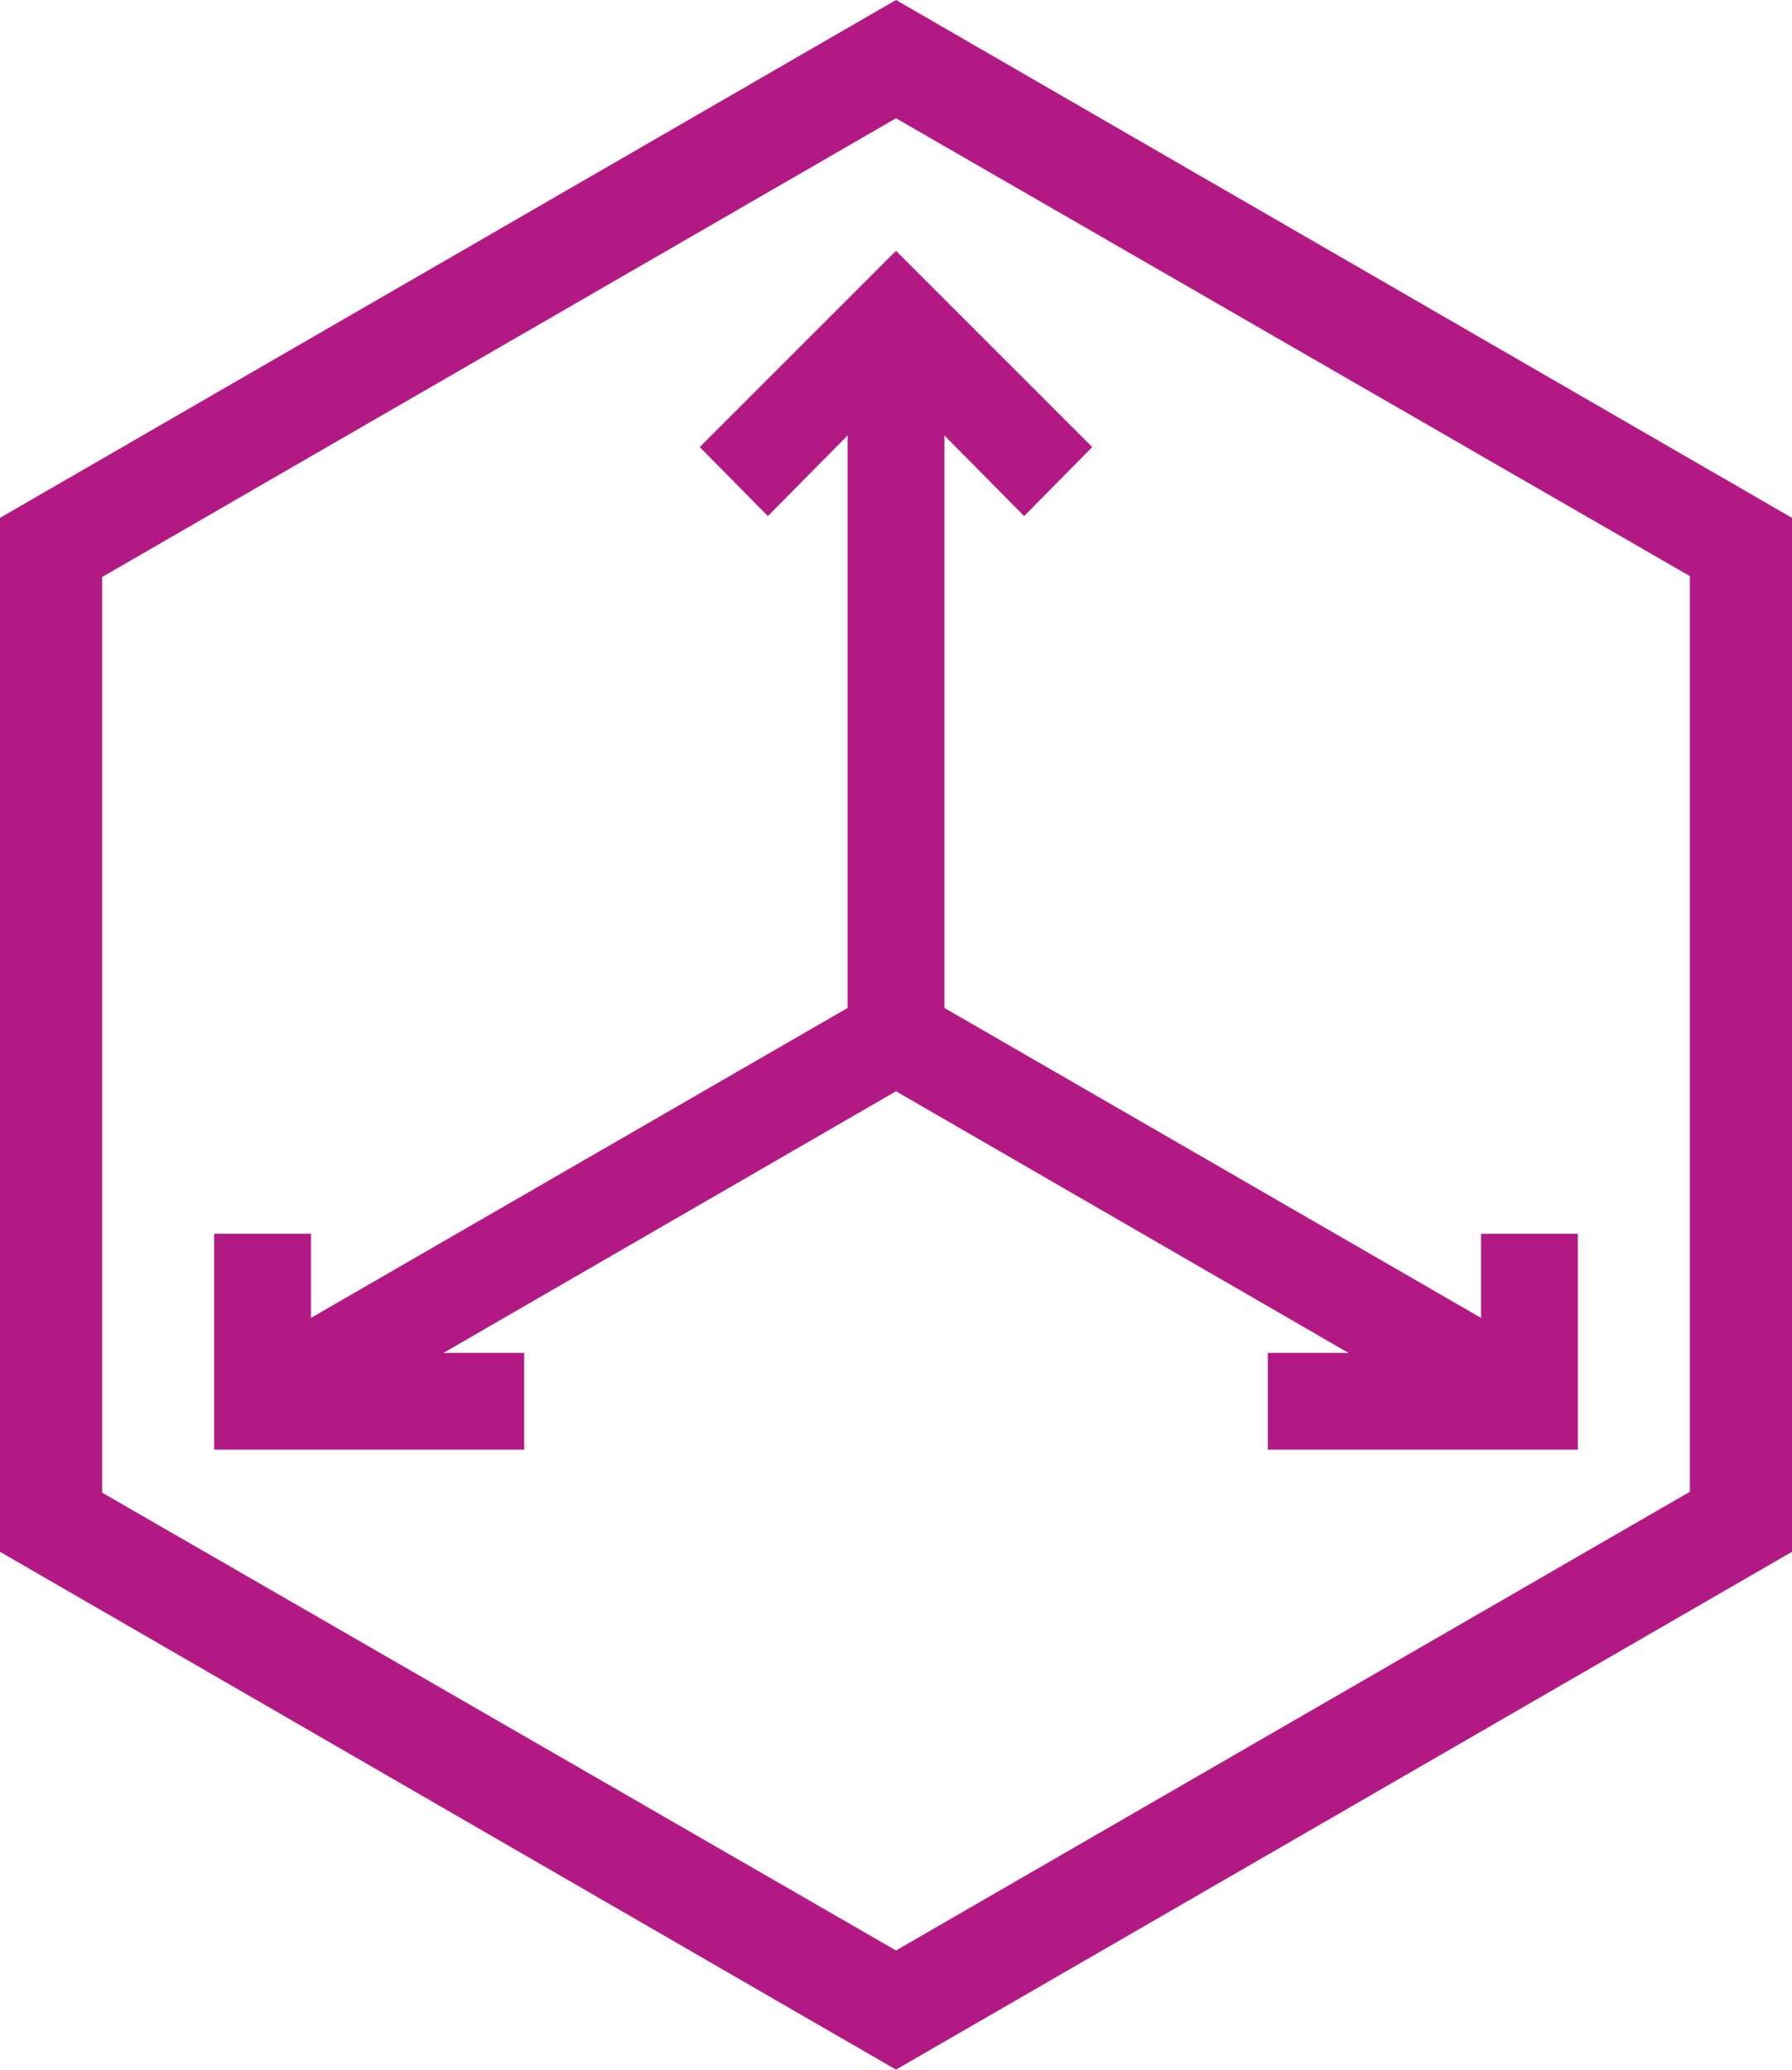
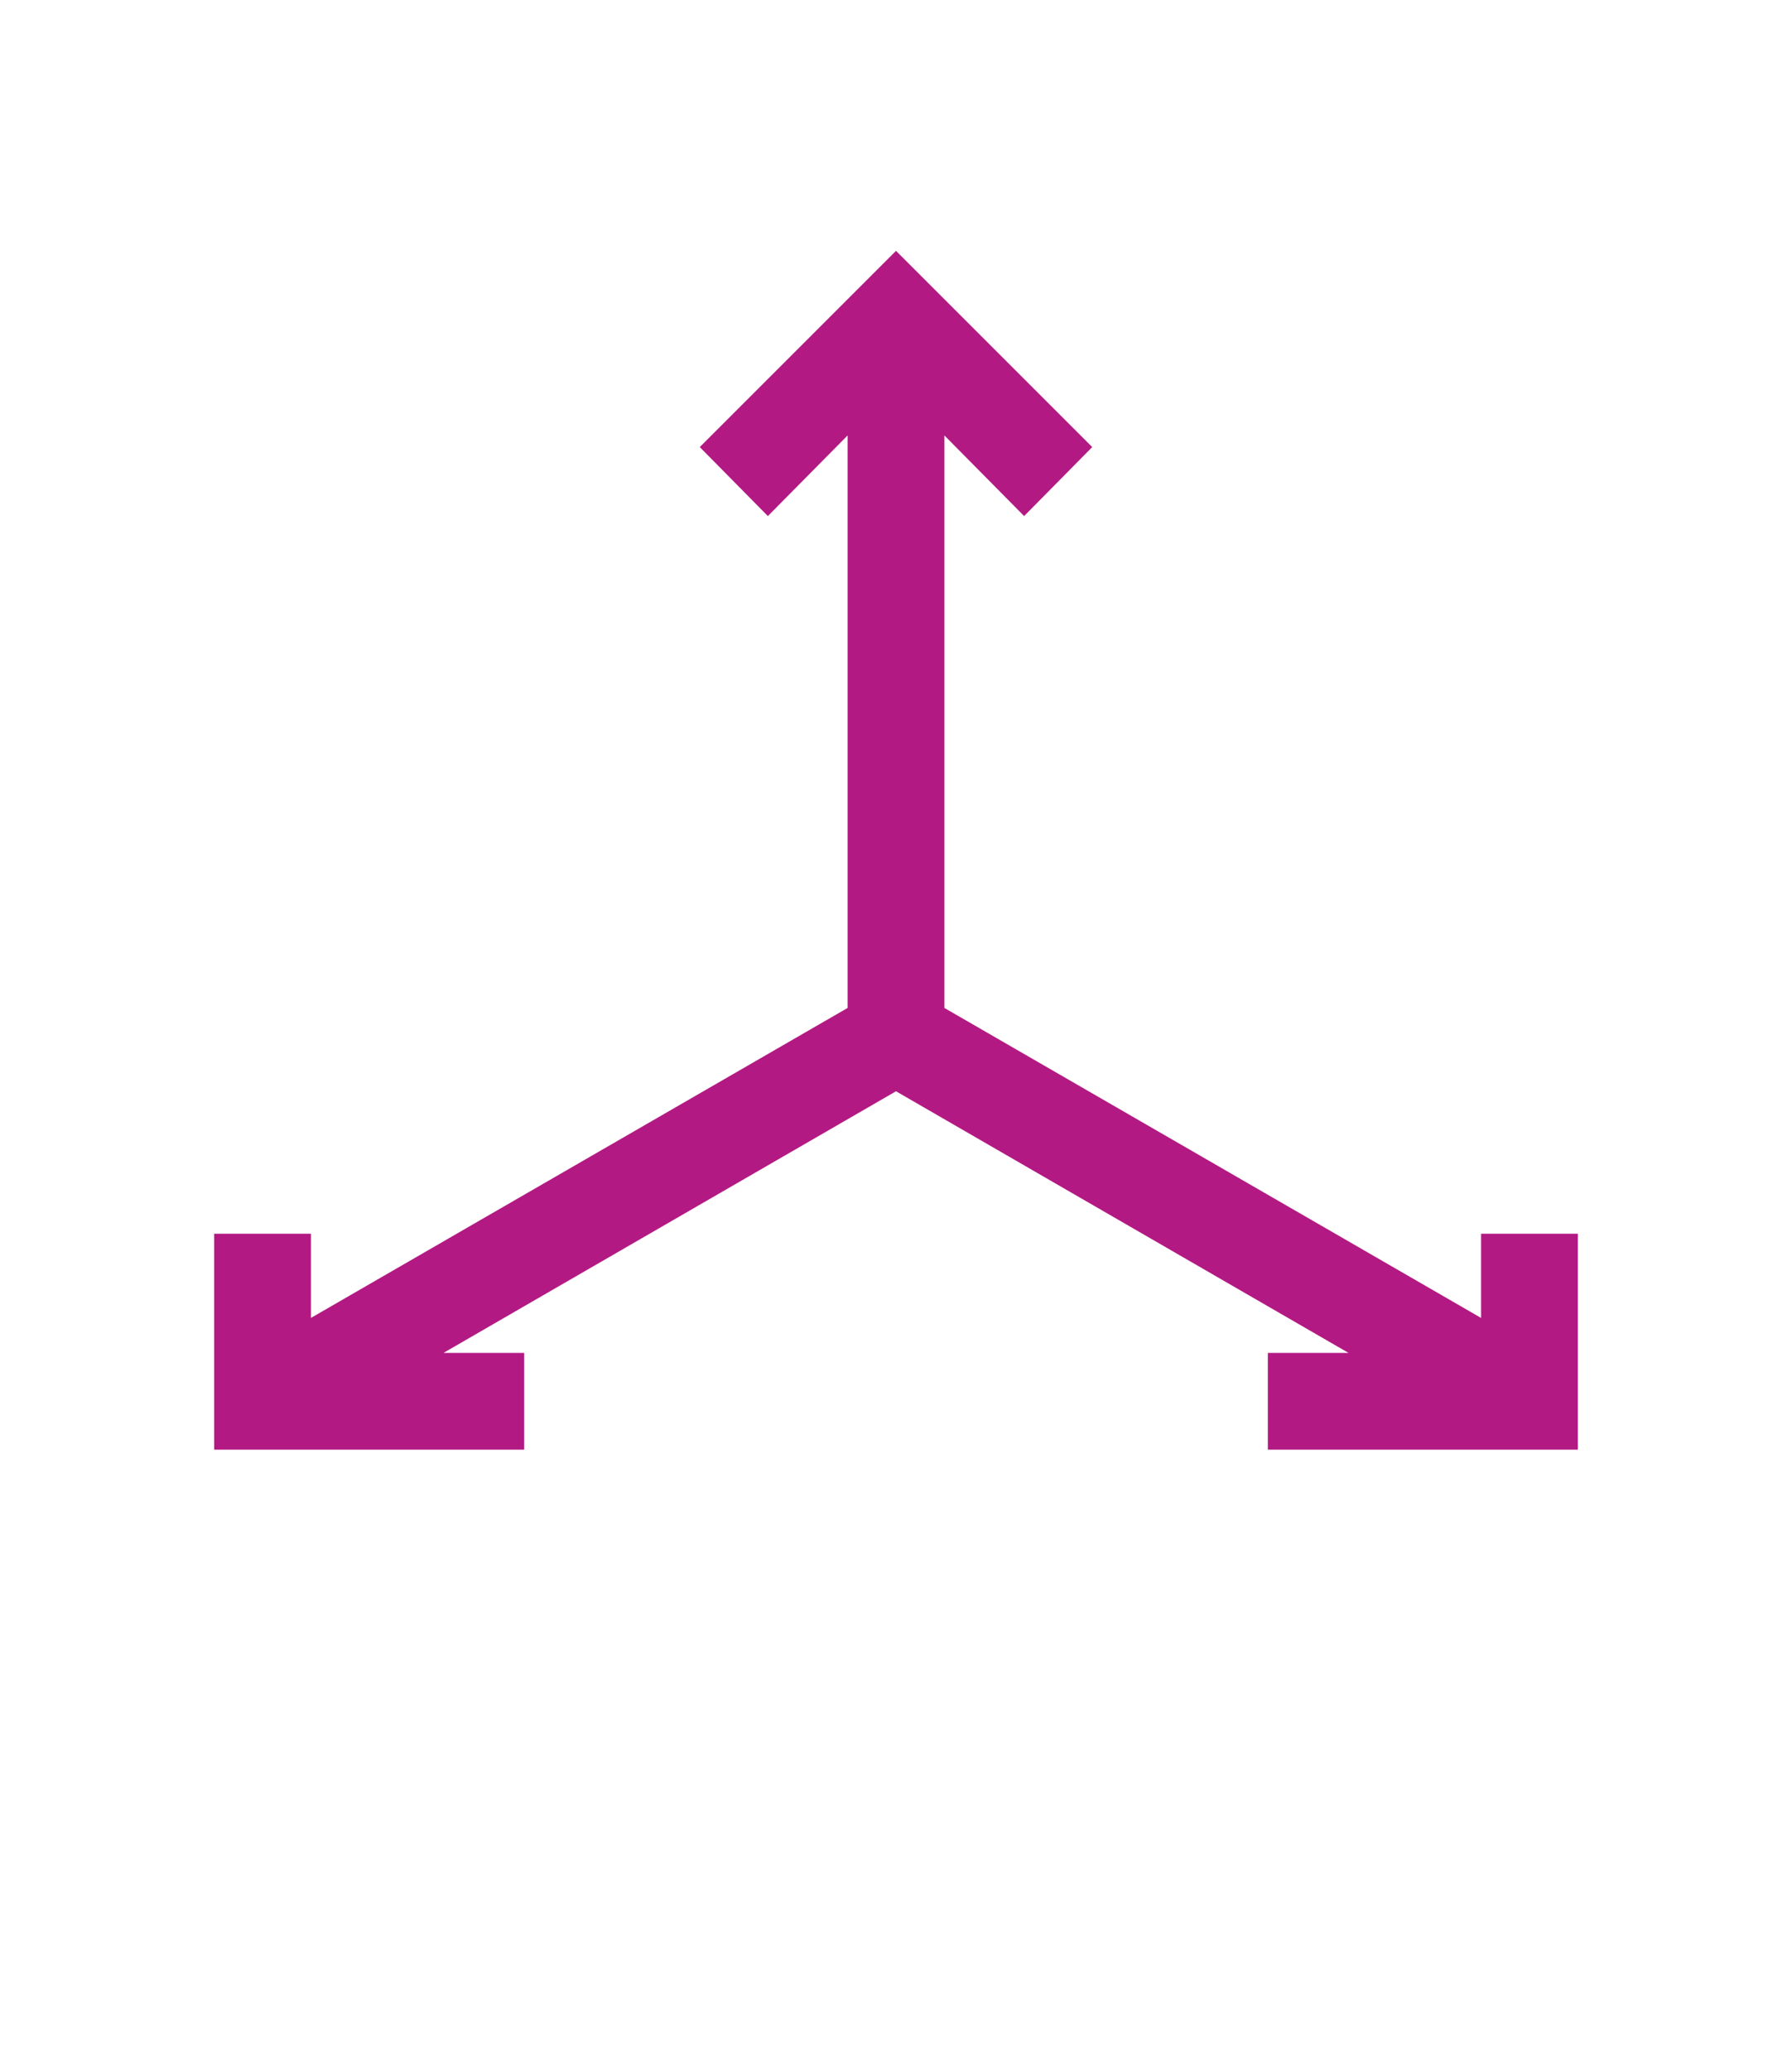
<svg xmlns="http://www.w3.org/2000/svg" version="1.1" id="Layer_2" x="0px" y="0px" viewBox="0 0 200 231" style="enable-background:new 0 0 200 231;" xml:space="preserve">
  <style type="text/css">
	.st0{fill:#B31983;}
</style>
  <g>
-     <path class="st0" d="M100,0L0,57.8v115.4L100,231l100-57.8V57.8L100,0z M11.4,64.4L100,13.2l88.6,51.1v102.2L100,217.7l-88.6-51.1   V64.4z" />
    <polygon class="st0" points="100,121.8 150.5,151 141.5,151 141.5,161.8 176.1,161.8 176.1,137.7 165.3,137.7 165.3,147.1    105.4,112.5 105.4,48.6 114.3,57.6 121.9,49.9 100,28 78.1,49.9 85.7,57.6 94.6,48.6 94.6,112.5 34.7,147.1 34.7,137.7 23.9,137.7    23.9,161.8 58.5,161.8 58.5,151 49.5,151  " />
  </g>
</svg>